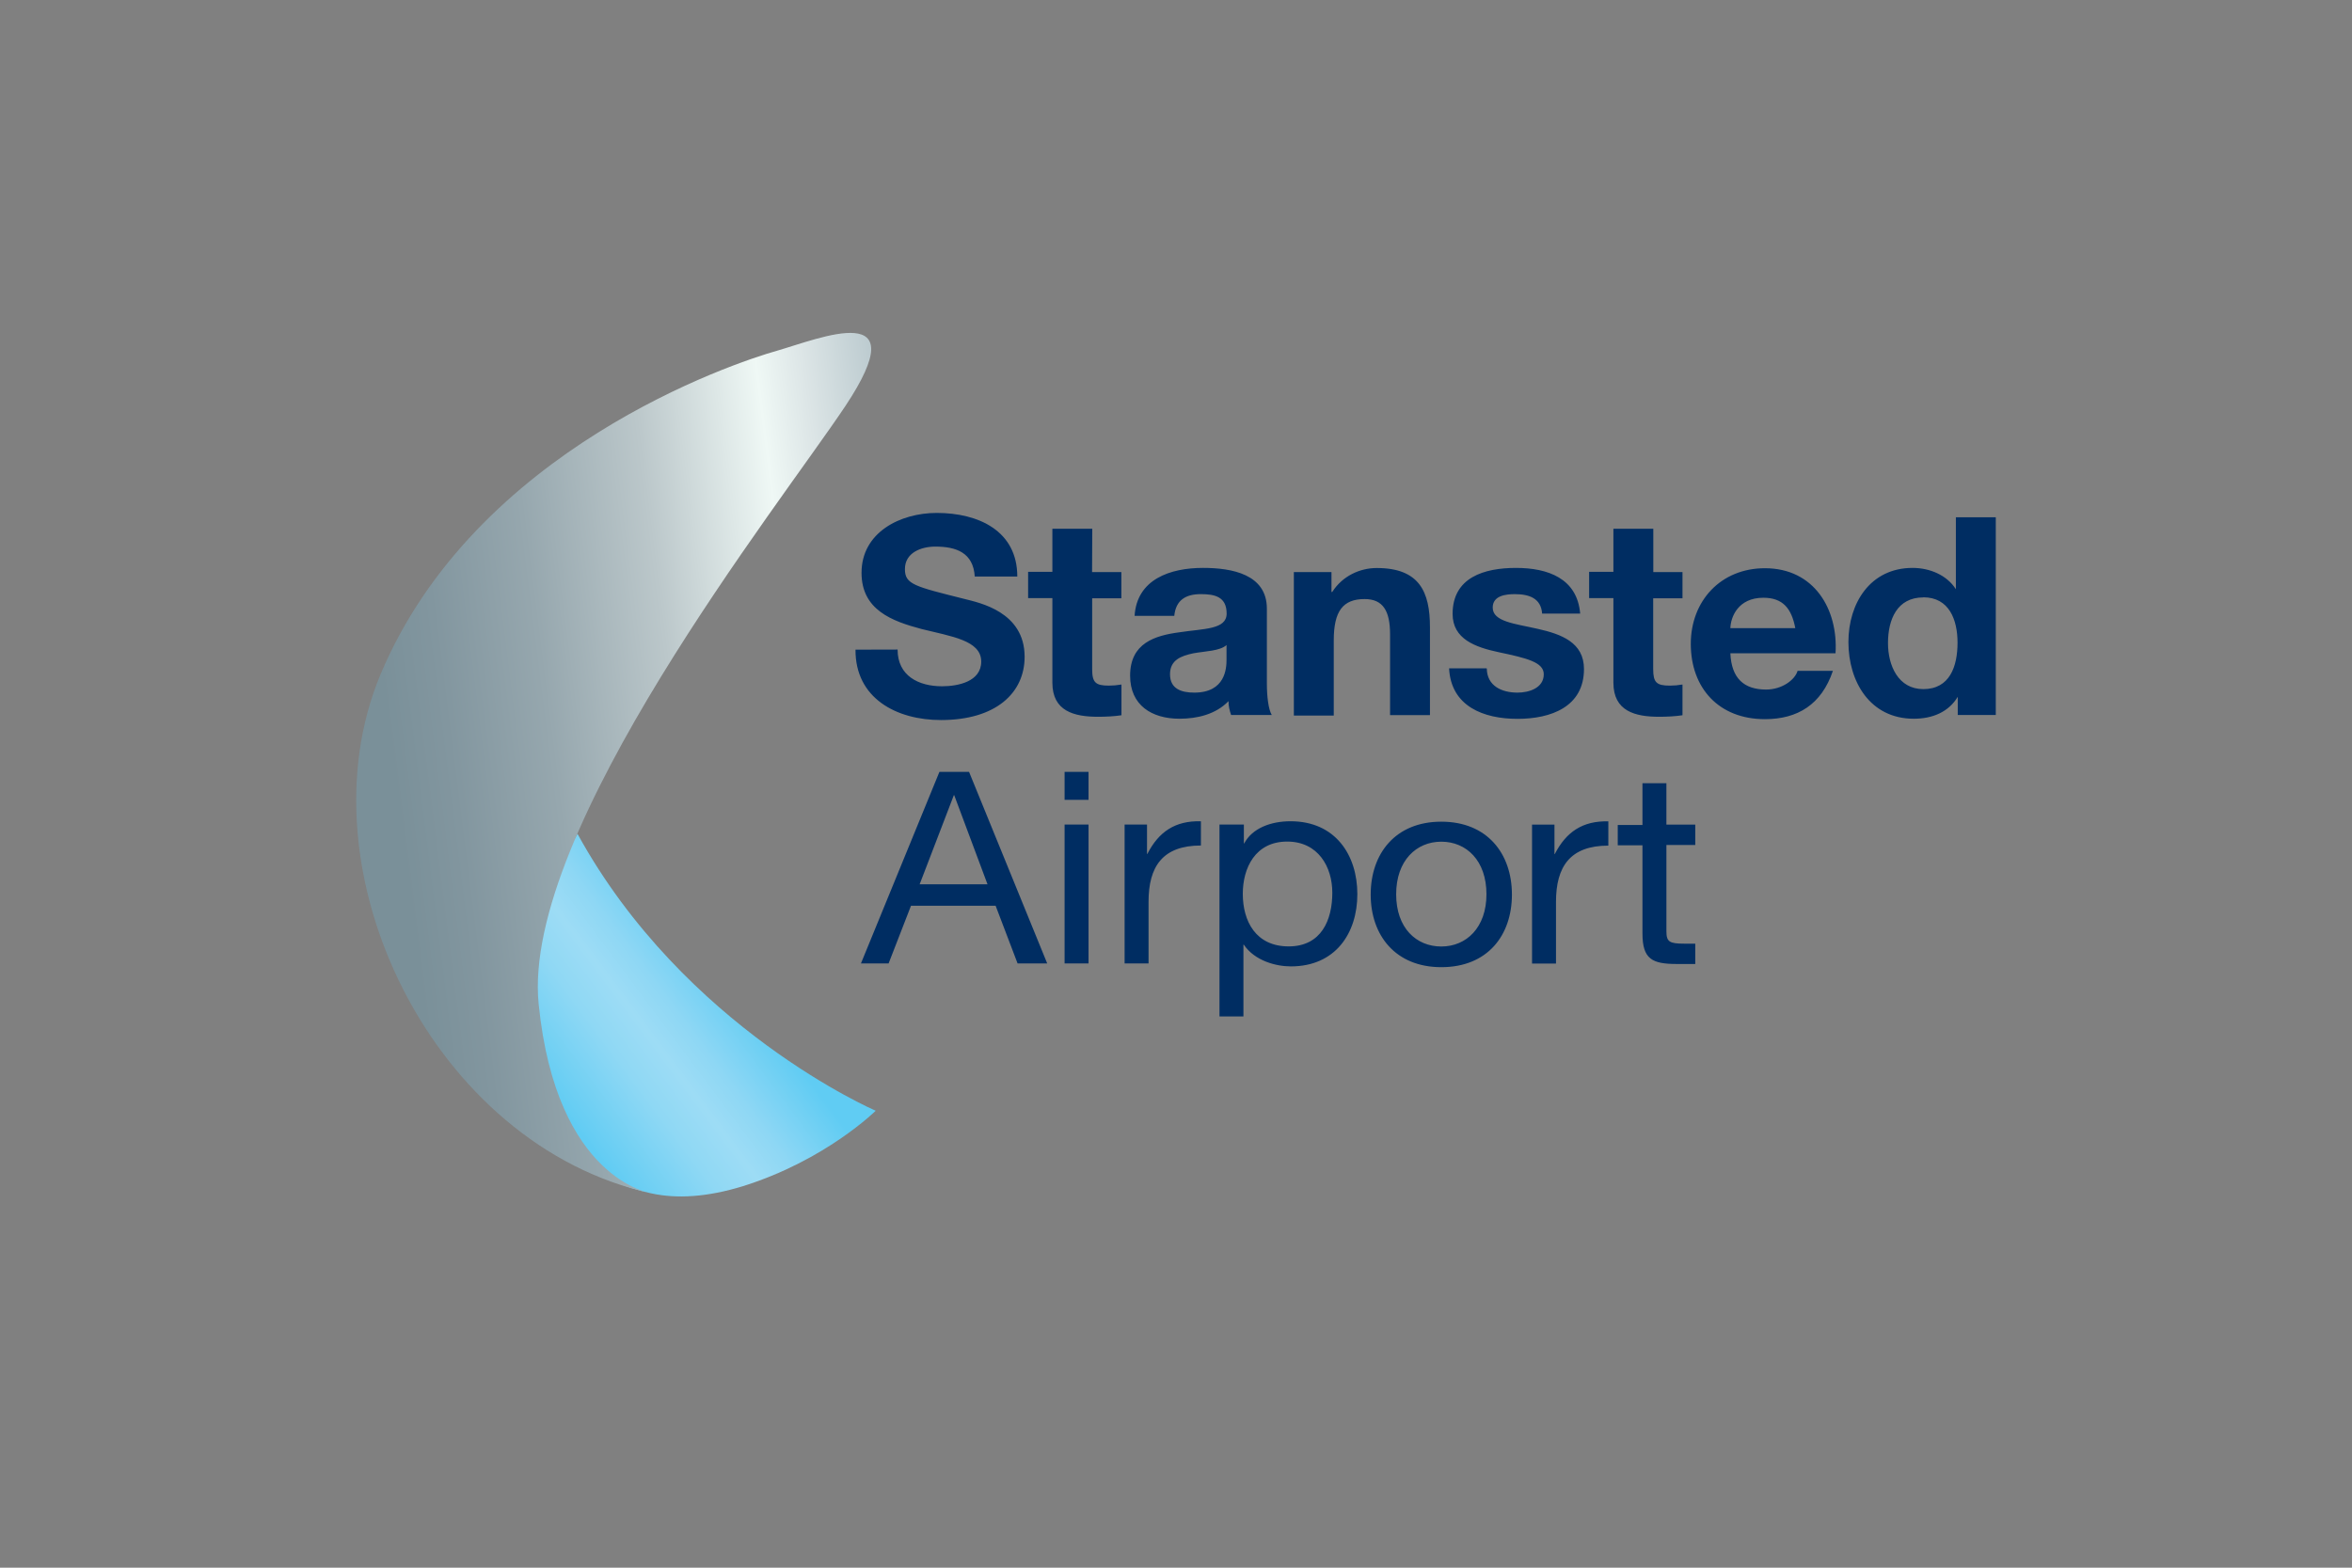
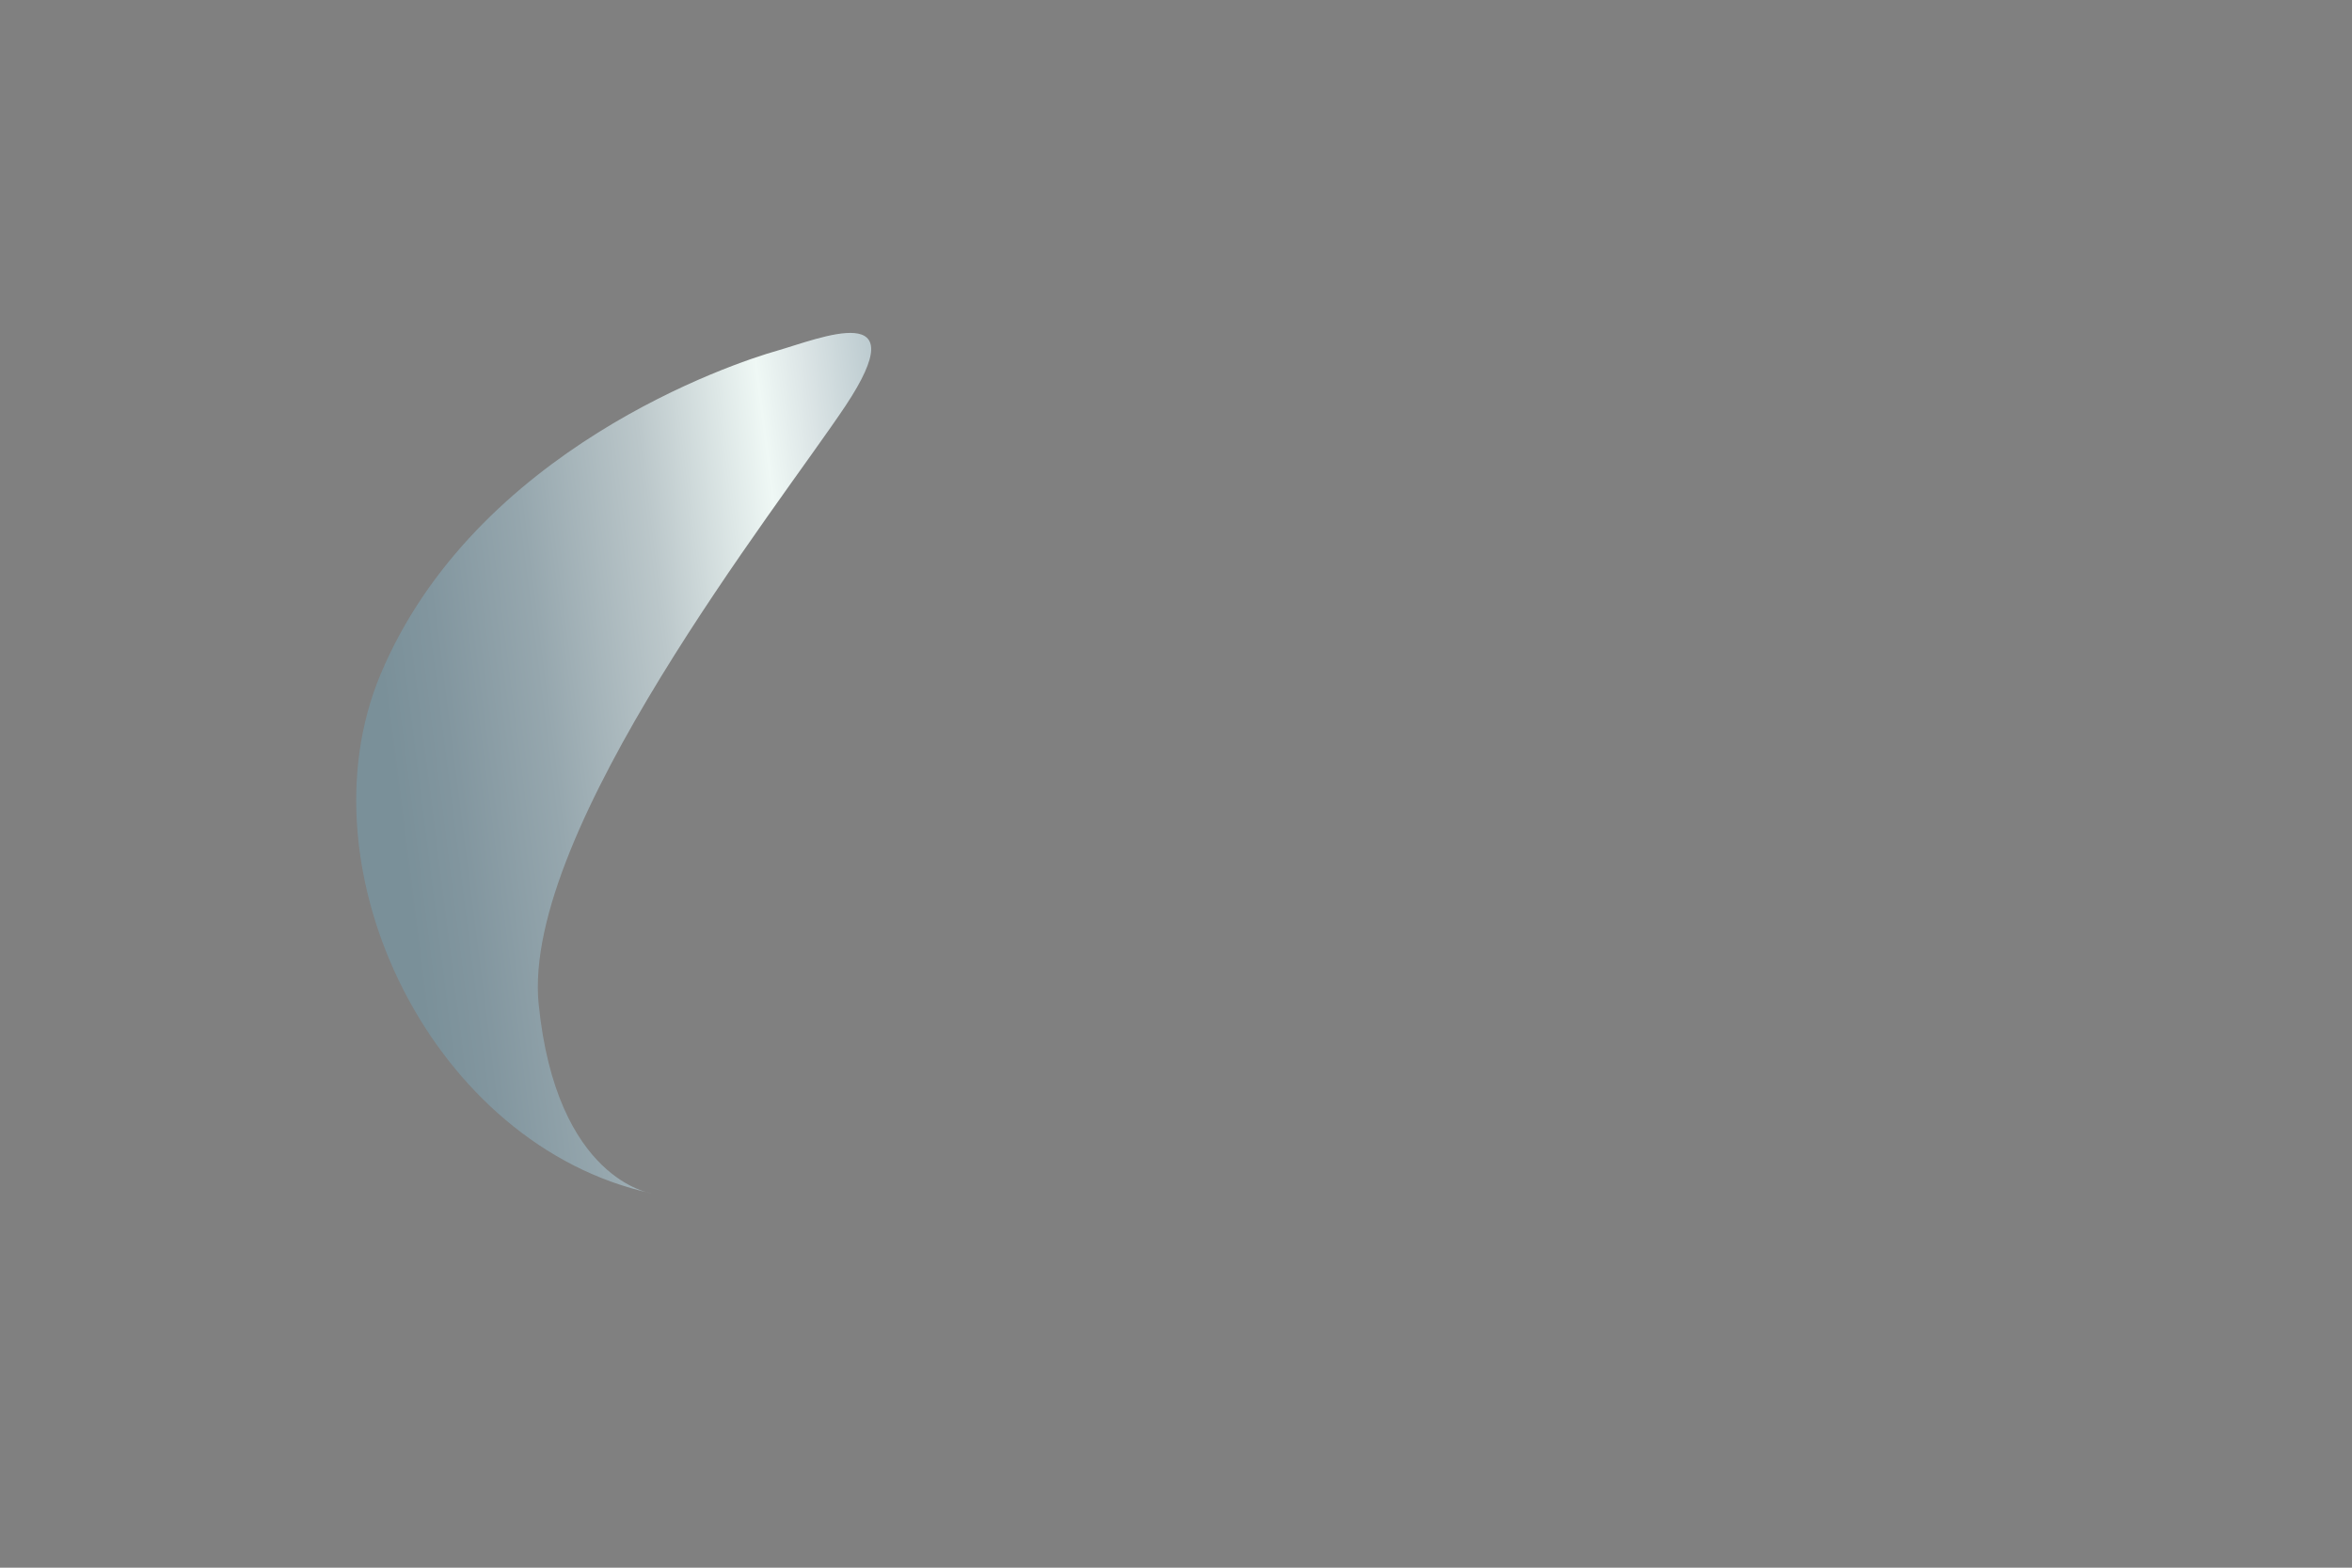
<svg xmlns="http://www.w3.org/2000/svg" version="1.1" x="0px" y="0px" width="510.24px" height="340.16px" viewBox="0 0 510.24 340.16" enable-background="new 0 0 510.24 340.16" xml:space="preserve">
  <rect x="0" y="0" width="510.24" height="340.16" fill="#808080" stroke="none" />
  <g id="Layer_1">
    <g>
      <linearGradient id="SVGID_1_" gradientUnits="userSpaceOnUse" x1="249.321" y1="64.849" x2="282.026" y2="91.032" gradientTransform="matrix(1.09 0 0 -1.17 -149.346 317.128)">
        <stop offset="0" style="stop-color:#60CCF3" />
        <stop offset="0.03" style="stop-color:#65CDF3" />
        <stop offset="0.35" style="stop-color:#8FD8F4" />
        <stop offset="0.53" style="stop-color:#9DDCF5" />
        <stop offset="0.69" style="stop-color:#8ED7F4" />
        <stop offset="1" style="stop-color:#60CCF3" />
      </linearGradient>
-       <path fill="url(#SVGID_1_)" d="M141.306,258.943c5.502,1.206,12.096,0.825,19.875-1.566c17.953-5.624,28.792-16.365,28.792-16.365    s-41.528-17.86-64.698-60.098C108.744,209.894,104.57,250.899,141.306,258.943z" />
      <linearGradient id="SVGID_2_" gradientUnits="userSpaceOnUse" x1="292.176" y1="122.438" x2="435.587" y2="152.794" gradientTransform="matrix(0.87 0 0 -1.46 -165.979 369.896)">
        <stop offset="0" style="stop-color:#7A9099" />
        <stop offset="0.1" style="stop-color:#82969F" />
        <stop offset="0.27" style="stop-color:#96A7AE" />
        <stop offset="0.48" style="stop-color:#BBC7CA" />
        <stop offset="0.69" style="stop-color:#EFF8F5" />
        <stop offset="0.77" style="stop-color:#DCE5E6" />
        <stop offset="0.93" style="stop-color:#B0C1C7" />
        <stop offset="1" style="stop-color:#9CB1BA" />
      </linearGradient>
      <path fill="url(#SVGID_2_)" d="M116.854,217.864c-3.747-37.687,52.175-108.193,66.548-129.773    c15.604-23.48-5.431-14.704-14.87-11.977c-9.44,2.656-65.457,21.321-85.995,70.247C64.751,188.931,93.969,248.695,141.4,258.943    c0,0-20.704-2.753-24.546-41.102V217.864z" />
      <g>
        <g>
-           <path fill="#002D62" d="M203.797,167.481h6.428l16.956,41.57h-6.427l-4.767-12.522h-18.356l-4.86,12.522h-6.001L203.797,167.481      z M199.505,191.881h14.727L207,172.531h-0.07L199.505,191.881z M236.146,173.549h-5.195v-6.068h5.195V173.549z M230.951,178.905      h5.195v30.146h-5.195V178.905z M243.971,178.905h4.861v6.382h0.072c2.465-4.793,5.999-7.232,11.621-7.089v5.262      c-8.325,0-11.36,4.578-11.36,12.214v13.377h-5.194V178.905z M264.65,178.905h5.195v4.104h0.07      c1.731-3.298,5.765-4.812,10.055-4.812c9.723,0,14.491,7.327,14.491,15.818c0,8.489-4.769,15.674-14.419,15.674      c-3.202,0-7.825-1.186-10.22-4.72h-0.074v15.582h-5.193v-41.647h0.071H264.65z M279.235,182.606      c-6.926,0-9.625,5.739-9.625,11.337c0,5.904,2.797,11.408,9.957,11.408c7.092,0,9.463-5.74,9.463-11.646      C289.03,188.11,285.971,182.606,279.235,182.606z M312.674,178.29c9.963,0,15.32,6.925,15.32,15.819      c0,8.824-5.263,15.75-15.32,15.75c-9.96,0-15.318-6.926-15.318-15.75C297.355,185.215,302.714,178.29,312.674,178.29z       M312.674,205.374c5.433,0,9.795-4.104,9.795-11.335c0-7.327-4.362-11.409-9.795-11.409c-5.429,0-9.792,4.104-9.792,11.409      C302.882,201.367,307.245,205.374,312.674,205.374z M332.358,178.93h4.865v6.382h0.069c2.468-4.791,6.026-7.235,11.62-7.093      v5.265c-8.322,0-11.357,4.577-11.357,12.212v13.379h-5.197V178.93z M361.509,178.93h6.261v4.412h-6.261v18.736      c0,2.276,0.663,2.679,3.862,2.679h2.398v4.412h-3.965c-5.358,0-7.49-1.022-7.49-6.617v-19.14h-5.363v-4.407h5.363v-9.061h5.194      V178.93z" />
-           <path fill="#002D62" d="M194.723,140.941c0,5.692,4.529,7.968,9.652,7.968c3.368,0,8.49-0.973,8.49-5.36      c0-4.624-6.52-5.454-12.945-7.066c-6.43-1.708-13.02-4.15-13.02-12.19c0-8.775,8.392-12.997,16.313-12.997      c9.058,0,17.479,3.889,17.479,13.804h-9.227c-0.329-5.194-4.029-6.499-8.558-6.499c-3.062,0-6.593,1.304-6.593,4.885      c0,3.321,2.063,3.748,13.017,6.499c3.13,0.805,12.95,2.751,12.95,12.521c0,7.874-6.263,13.731-18.144,13.731      c-9.652,0-18.614-4.718-18.545-15.273L194.723,140.941z M236.912,124.126h6.355v5.691h-6.333v15.369      c0,2.917,0.737,3.581,3.627,3.581c0.902,0,1.732-0.071,2.728-0.239v6.666c-1.495,0.236-3.368,0.333-5.026,0.333      c-5.266,0-9.962-1.21-9.962-7.401v-18.355h-5.263v-5.694h5.263v-9.343h8.655L236.912,124.126z M246.136,133.636      c0.499-7.969,7.757-10.411,14.849-10.411c6.257,0,13.849,1.375,13.849,8.846v16.175c0,2.844,0.331,5.69,1.065,6.9h-8.824      c-0.329-0.972-0.568-1.945-0.568-3.012c-2.724,2.845-6.758,3.818-10.622,3.818c-6.025,0-10.721-2.918-10.721-9.345      c0-7.066,5.363-8.703,10.721-9.414c5.263-0.806,10.219-0.57,10.219-4.056c0-3.652-2.562-4.222-5.594-4.222      c-3.299,0-5.431,1.305-5.764,4.72h-8.561H246.136z M266.081,139.969c-1.493,1.304-4.53,1.304-7.162,1.778      c-2.727,0.57-5.098,1.471-5.098,4.554c0,3.176,2.466,3.984,5.263,3.984c6.759,0,6.997-5.289,6.997-7.163V139.969z       M280.597,124.126h8.251v4.317h0.166c2.229-3.487,6.024-5.193,9.648-5.193c9.227,0,11.551,5.122,11.551,12.831v19.09h-8.655      v-17.551c0-5.121-1.564-7.635-5.525-7.635c-4.696,0-6.688,2.609-6.688,8.941v16.341h-8.657V124.15L280.597,124.126z       M322.544,145.091c0.076,3.747,3.229,5.195,6.665,5.195c2.465,0,5.692-0.974,5.692-3.984c0-2.609-3.631-3.487-9.797-4.791      c-5.025-1.067-9.98-2.846-9.98-8.301c0-7.967,6.924-9.983,13.752-9.983c6.924,0,13.283,2.275,13.924,9.913h-8.254      c-0.236-3.322-2.798-4.222-5.929-4.222c-1.992,0-4.791,0.332-4.791,2.917c0,3.084,4.86,3.487,9.816,4.626      c5.03,1.138,9.984,2.917,9.984,8.704c0,8.204-7.161,10.813-14.418,10.813c-7.326,0-14.419-2.677-14.846-10.955h8.157v0.071      H322.544z M358.641,124.126h6.356v5.691h-6.356v15.369c0,2.917,0.732,3.581,3.627,3.581c0.903,0,1.732-0.071,2.729-0.239v6.666      c-1.497,0.236-3.393,0.333-5.031,0.333c-5.263,0-9.957-1.21-9.957-7.401v-18.355h-5.266v-5.694h5.266v-9.343h8.655v9.416      L358.641,124.126z M375.383,141.747c0.24,5.454,2.963,7.873,7.756,7.873c3.461,0,6.261-2.11,6.827-4.055h7.661      c-2.467,7.305-7.661,10.481-14.75,10.481c-9.983,0-16.077-6.735-16.077-16.339c0-9.344,6.52-16.412,16.077-16.412      c10.72,0,15.914,8.941,15.321,18.451h-22.837H375.383z M389.47,136.292c-0.83-4.316-2.728-6.592-6.924-6.592      c-5.523,0-7.091,4.221-7.163,6.592H389.47z M424.831,151.16h-0.097c-1.991,3.347-5.526,4.792-9.557,4.792      c-9.486,0-14.184-8.04-14.184-16.649c0-8.372,4.697-16.078,13.922-16.078c3.698,0,7.423,1.541,9.391,4.624h-0.069h0.069v-15.605      h8.658v42.902h-8.253v-3.986H424.831z M417.239,129.629c-5.689,0-7.66,4.791-7.66,9.913c0,4.885,2.229,9.983,7.66,9.983      c5.766,0,7.426-4.957,7.426-10.079c0-4.956-1.803-9.841-7.426-9.841V129.629z" />
-         </g>
+           </g>
      </g>
    </g>
  </g>
  <g id="Layer_2">
</g>
</svg>